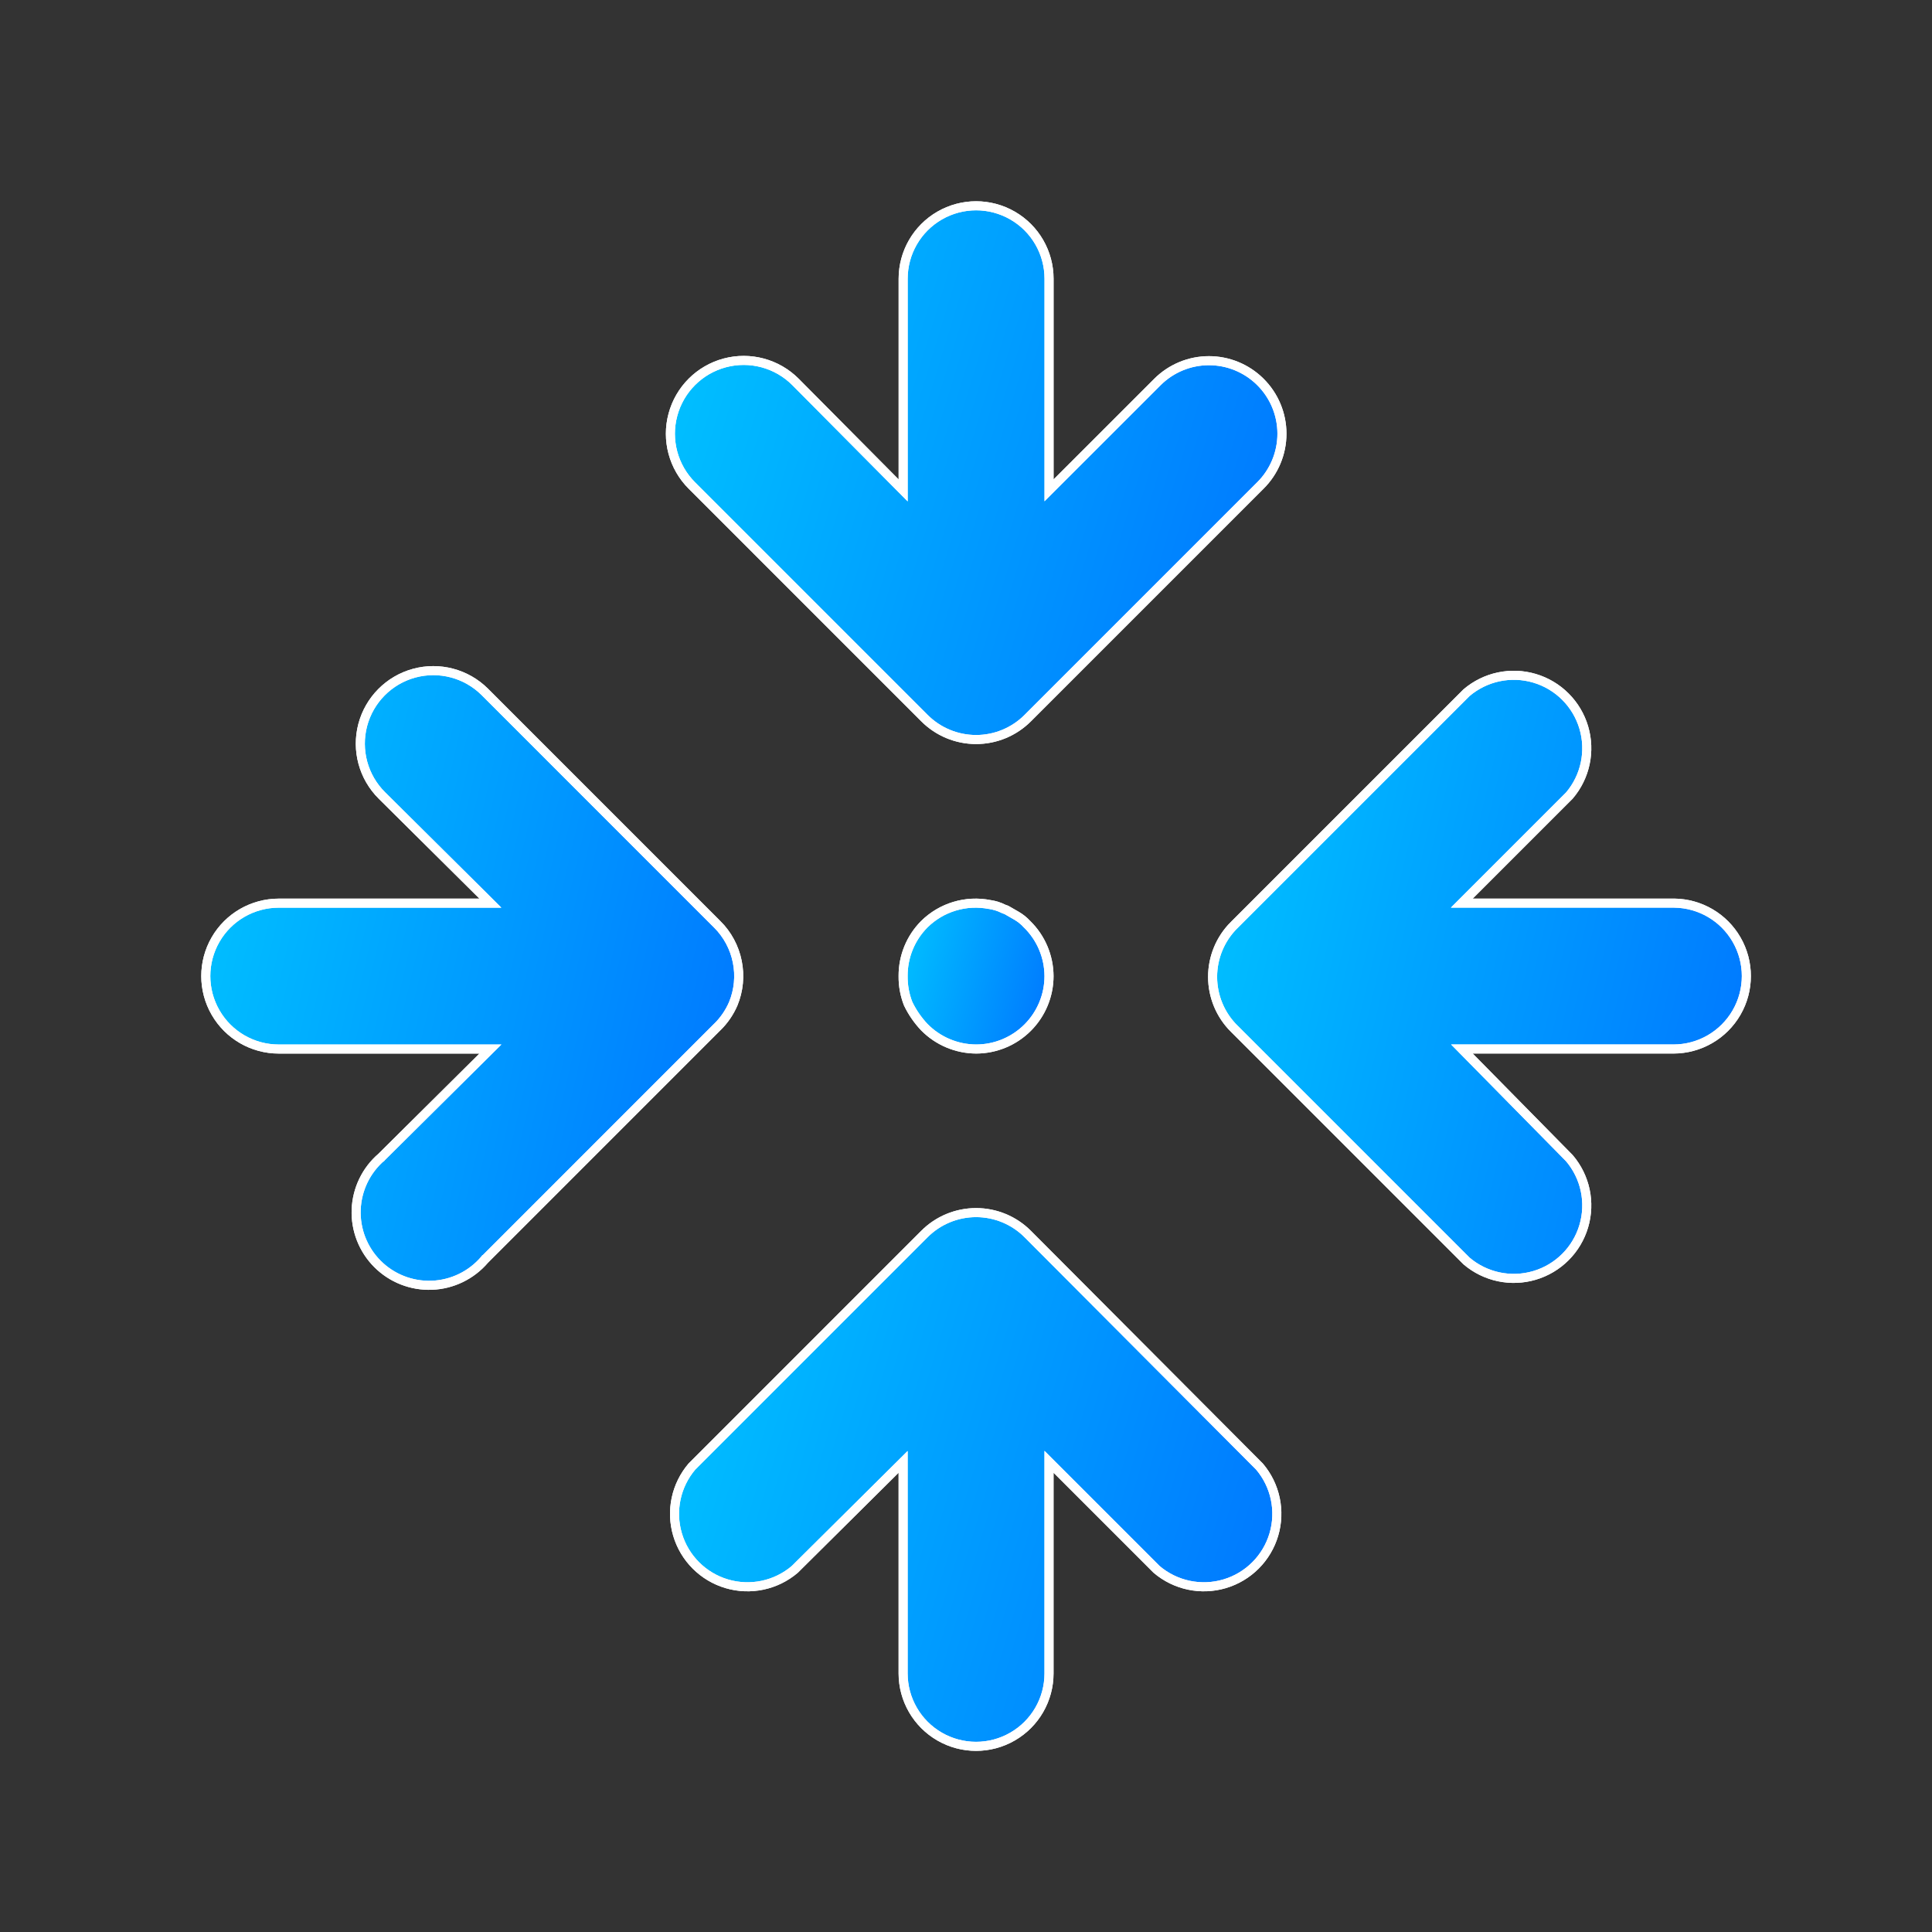
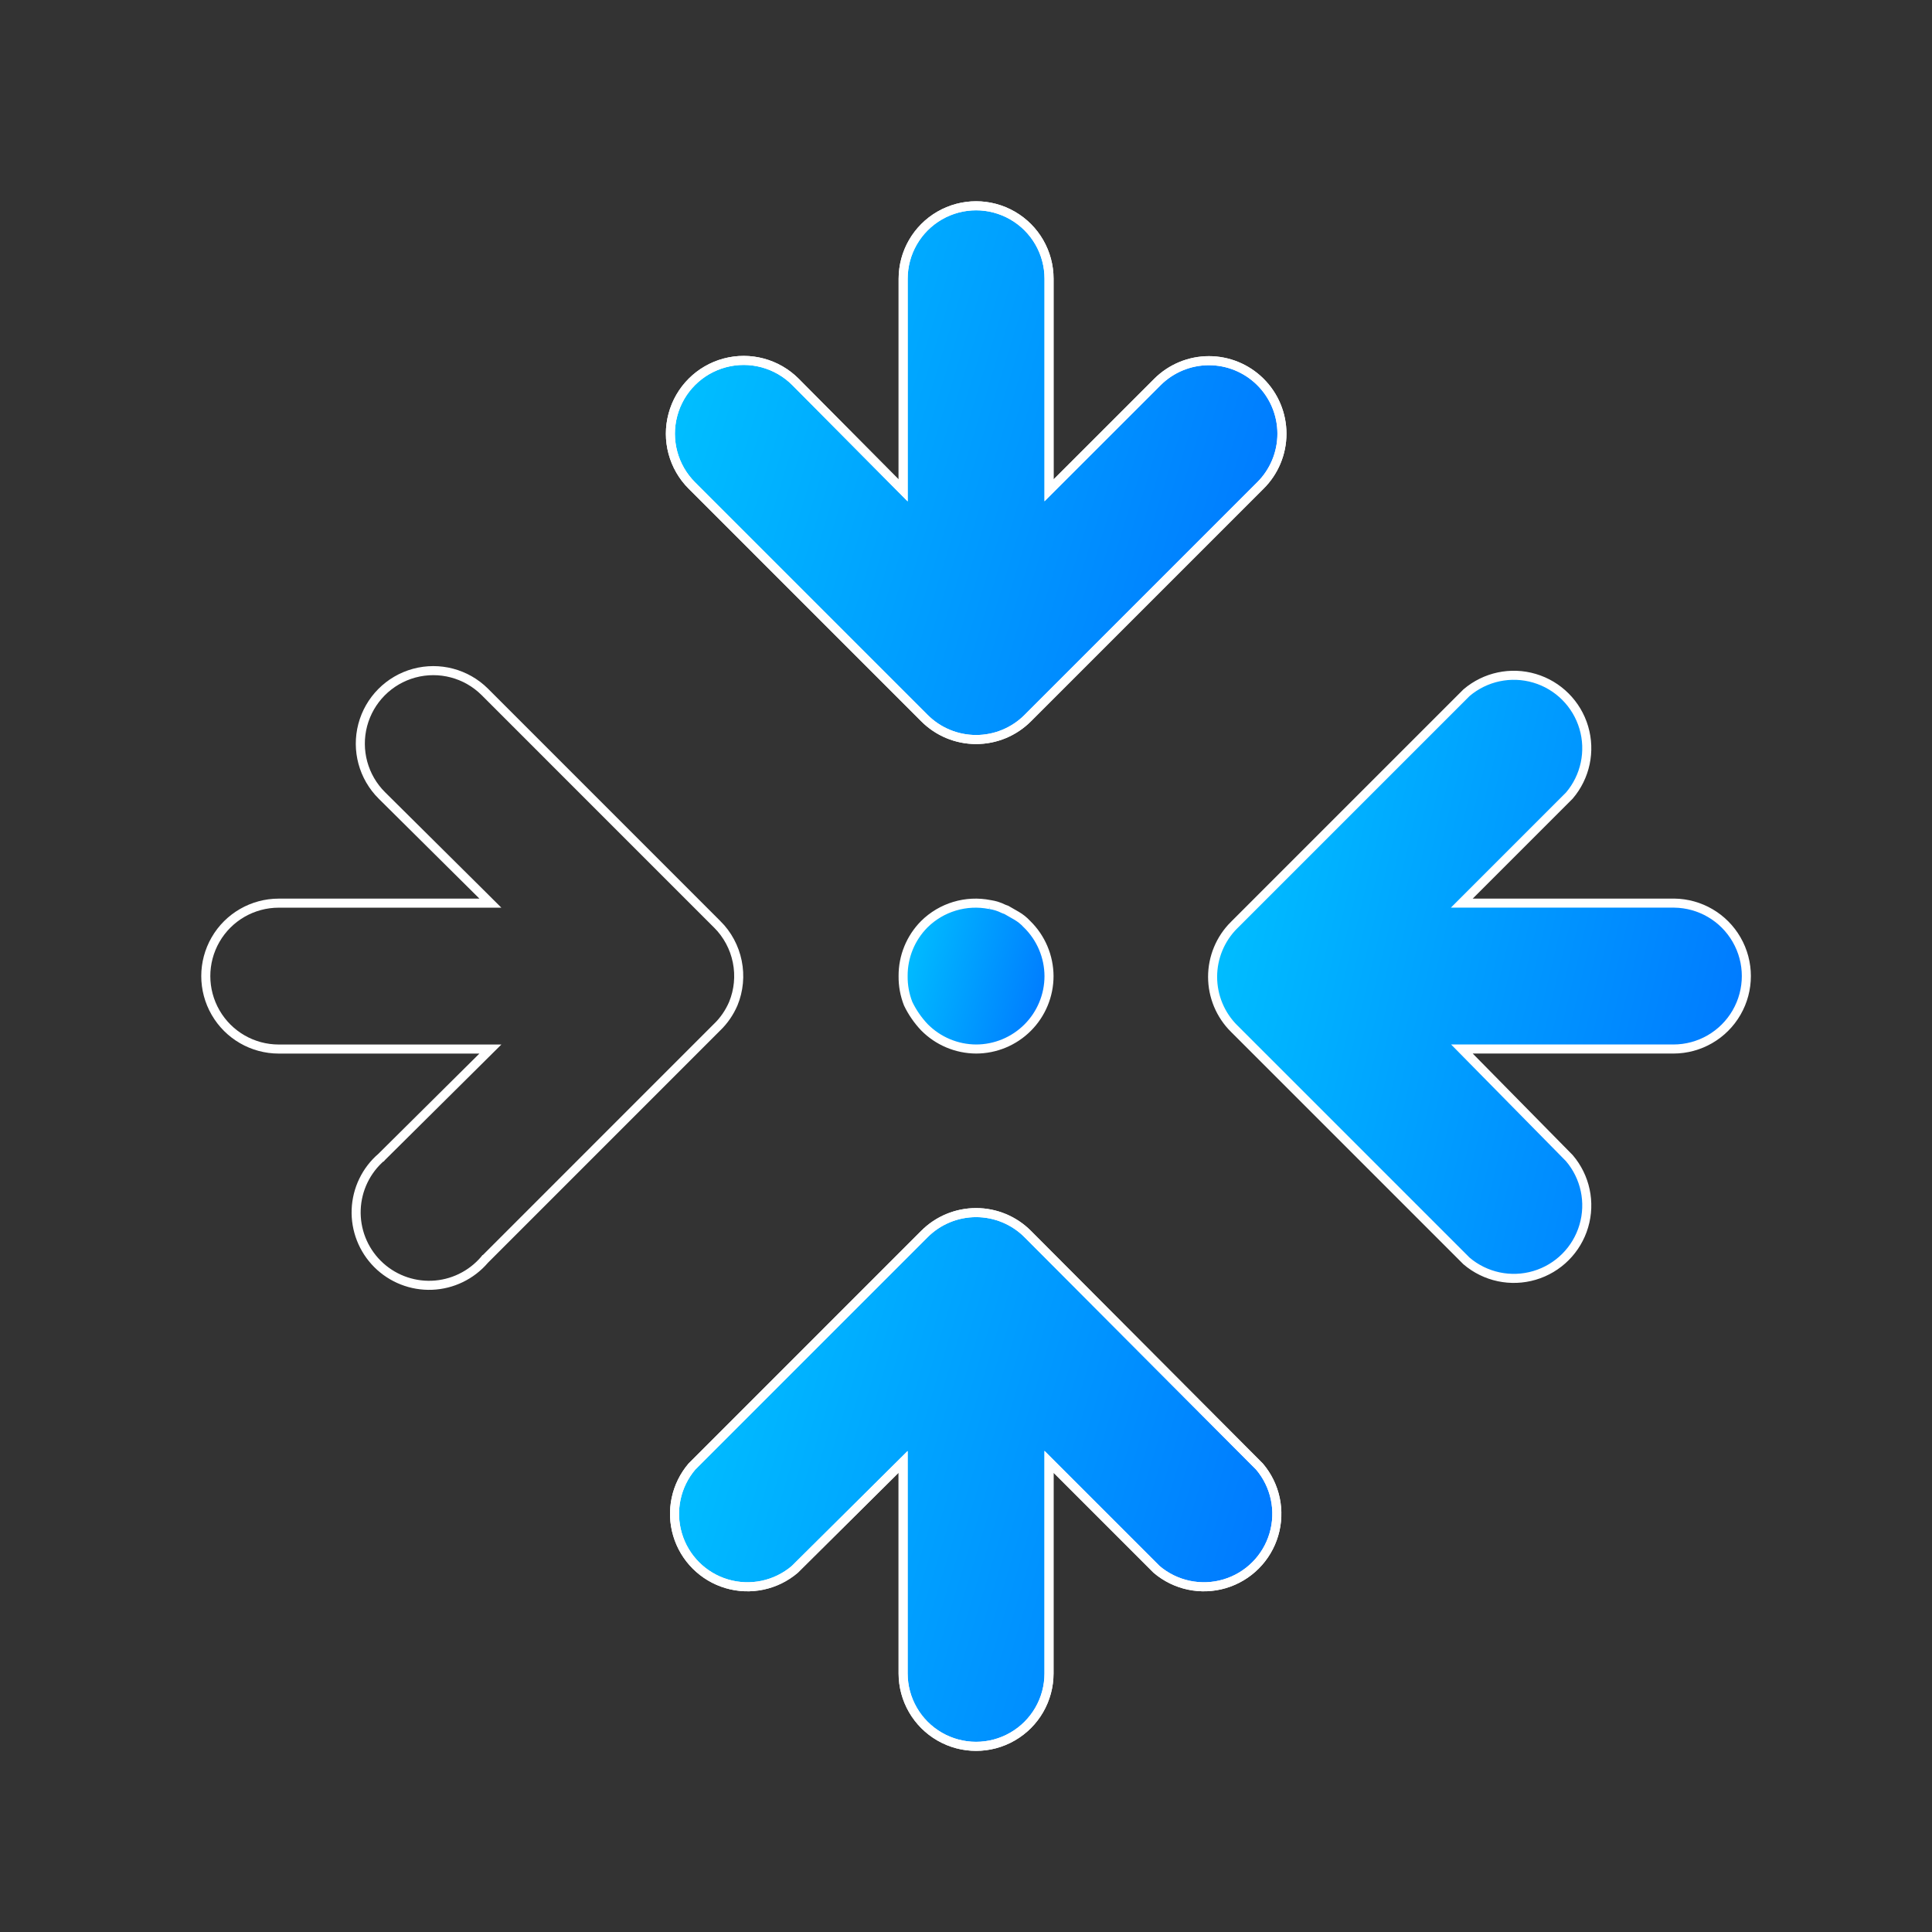
<svg xmlns="http://www.w3.org/2000/svg" width="64" height="64" viewBox="0 0 64 64" fill="none">
  <rect x="0" y="0" width="64" height="64" fill="#333333" stroke="none" />
  <path d="M26.351 12.651L29.662 15.987L29.918 16.245V15.881V9.234C29.918 8.37 30.379 7.572 31.126 7.141C31.874 6.709 32.795 6.709 33.543 7.141C34.291 7.572 34.751 8.37 34.751 9.234V15.881V16.243L35.007 15.987L38.344 12.651C38.344 12.651 38.344 12.651 38.344 12.651C38.797 12.201 39.409 11.948 40.047 11.948C40.677 11.948 41.282 12.194 41.733 12.633L41.751 12.651C42.209 13.105 42.466 13.723 42.466 14.367C42.466 15.011 42.209 15.629 41.751 16.083L41.751 16.083L34.051 23.783L34.05 23.784C33.596 24.241 32.979 24.498 32.335 24.498C31.69 24.498 31.073 24.241 30.619 23.784L30.618 23.783L22.919 16.083C22.305 15.47 22.066 14.576 22.291 13.739L22.291 13.739C22.515 12.901 23.169 12.247 24.007 12.022C24.844 11.798 25.738 12.037 26.351 12.651C26.351 12.651 26.351 12.651 26.351 12.651Z" fill="url(#paint0_linear_458_23987)" />
  <path d="M26.351 12.651L29.662 15.987L29.918 16.245V15.881V9.234C29.918 8.37 30.379 7.572 31.126 7.141C31.874 6.709 32.795 6.709 33.543 7.141C34.291 7.572 34.751 8.37 34.751 9.234V15.881V16.243L35.007 15.987L38.344 12.651C38.344 12.651 38.344 12.651 38.344 12.651C38.797 12.201 39.409 11.948 40.047 11.948C40.677 11.948 41.282 12.194 41.733 12.633L41.751 12.651C42.209 13.105 42.466 13.723 42.466 14.367C42.466 15.011 42.209 15.629 41.751 16.083L41.751 16.083L34.051 23.783L34.05 23.784C33.596 24.241 32.979 24.498 32.335 24.498C31.69 24.498 31.073 24.241 30.619 23.784L30.618 23.783L22.919 16.083C22.305 15.47 22.066 14.576 22.291 13.739L22.291 13.739C22.515 12.901 23.169 12.247 24.007 12.022C24.844 11.798 25.738 12.037 26.351 12.651C26.351 12.651 26.351 12.651 26.351 12.651Z" stroke="white" stroke-width="0.3" />
  <path d="M26.351 12.651L29.662 15.987L29.918 16.245V15.881V9.234C29.918 8.37 30.379 7.572 31.126 7.141C31.874 6.709 32.795 6.709 33.543 7.141C34.291 7.572 34.751 8.37 34.751 9.234V15.881V16.243L35.007 15.987L38.344 12.651C38.344 12.651 38.344 12.651 38.344 12.651C38.797 12.201 39.409 11.948 40.047 11.948C40.677 11.948 41.282 12.194 41.733 12.633L41.751 12.651C42.209 13.105 42.466 13.723 42.466 14.367C42.466 15.011 42.209 15.629 41.751 16.083L41.751 16.083L34.051 23.783L34.05 23.784C33.596 24.241 32.979 24.498 32.335 24.498C31.69 24.498 31.073 24.241 30.619 23.784L30.618 23.783L22.919 16.083C22.305 15.47 22.066 14.576 22.291 13.739L22.291 13.739C22.515 12.901 23.169 12.247 24.007 12.022C24.844 11.798 25.738 12.037 26.351 12.651C26.351 12.651 26.351 12.651 26.351 12.651Z" stroke="white" stroke-width="0.3" />
  <path d="M34.049 40.883L34.05 40.884L41.72 48.58C42.25 49.202 42.43 50.049 42.198 50.833L42.198 50.833C41.966 51.618 41.352 52.233 40.566 52.465L40.566 52.465C39.783 52.697 38.935 52.517 38.313 51.987L35.006 48.68L34.75 48.424V48.786V55.434C34.75 56.297 34.29 57.095 33.542 57.526C32.794 57.958 31.873 57.958 31.125 57.526C30.378 57.095 29.917 56.297 29.917 55.434V48.786V48.426L29.662 48.679L26.329 51.987C25.707 52.517 24.859 52.697 24.076 52.465L24.076 52.465C23.29 52.233 22.676 51.618 22.444 50.833C22.212 50.049 22.392 49.202 22.922 48.58L30.617 40.884L30.618 40.883C31.072 40.426 31.689 40.169 32.334 40.169C32.978 40.169 33.596 40.426 34.049 40.883Z" fill="url(#paint1_linear_458_23987)" />
  <path d="M34.049 40.883L34.05 40.884L41.72 48.58C42.25 49.202 42.43 50.049 42.198 50.833L42.198 50.833C41.966 51.618 41.352 52.233 40.566 52.465L40.566 52.465C39.783 52.697 38.935 52.517 38.313 51.987L35.006 48.68L34.75 48.424V48.786V55.434C34.75 56.297 34.29 57.095 33.542 57.526C32.794 57.958 31.873 57.958 31.125 57.526C30.378 57.095 29.917 56.297 29.917 55.434V48.786V48.426L29.662 48.679L26.329 51.987C25.707 52.517 24.859 52.697 24.076 52.465L24.076 52.465C23.29 52.233 22.676 51.618 22.444 50.833C22.212 50.049 22.392 49.202 22.922 48.58L30.617 40.884L30.618 40.883C31.072 40.426 31.689 40.169 32.334 40.169C32.978 40.169 33.596 40.426 34.049 40.883Z" stroke="white" stroke-width="0.3" />
  <path d="M34.049 40.883L34.05 40.884L41.72 48.58C42.25 49.202 42.43 50.049 42.198 50.833L42.198 50.833C41.966 51.618 41.352 52.233 40.566 52.465L40.566 52.465C39.783 52.697 38.935 52.517 38.313 51.987L35.006 48.68L34.75 48.424V48.786V55.434C34.75 56.297 34.29 57.095 33.542 57.526C32.794 57.958 31.873 57.958 31.125 57.526C30.378 57.095 29.917 56.297 29.917 55.434V48.786V48.426L29.662 48.679L26.329 51.987C25.707 52.517 24.859 52.697 24.076 52.465L24.076 52.465C23.29 52.233 22.676 51.618 22.444 50.833C22.212 50.049 22.392 49.202 22.922 48.58L30.617 40.884L30.618 40.883C31.072 40.426 31.689 40.169 32.334 40.169C32.978 40.169 33.596 40.426 34.049 40.883Z" stroke="white" stroke-width="0.3" />
-   <path d="M24.291 33.248L24.29 33.25C24.165 33.54 23.985 33.803 23.759 34.023L23.757 34.024L16.058 41.724L16.057 41.724L16.05 41.733C15.611 42.244 14.98 42.55 14.308 42.576C13.634 42.602 12.981 42.346 12.505 41.87C12.029 41.394 11.773 40.74 11.799 40.068C11.825 39.395 12.131 38.763 12.642 38.326L12.643 38.326L12.65 38.318L15.987 35.007L16.245 34.751H15.881H9.234C8.37 34.751 7.572 34.29 7.141 33.542C6.709 32.795 6.709 31.873 7.141 31.125C7.572 30.378 8.37 29.918 9.234 29.918H15.881H16.245L15.987 29.661L12.65 26.35L12.65 26.35C12.037 25.741 11.796 24.852 12.016 24.017C12.237 23.181 12.886 22.527 13.72 22.3C14.554 22.074 15.445 22.309 16.058 22.918C16.058 22.918 16.058 22.918 16.058 22.918L23.757 30.618L23.758 30.618C24.097 30.955 24.329 31.386 24.423 31.855L24.423 31.855C24.518 32.322 24.472 32.807 24.291 33.248Z" fill="url(#paint2_linear_458_23987)" />
-   <path d="M24.291 33.248L24.29 33.25C24.165 33.54 23.985 33.803 23.759 34.023L23.757 34.024L16.058 41.724L16.057 41.724L16.05 41.733C15.611 42.244 14.98 42.55 14.308 42.576C13.634 42.602 12.981 42.346 12.505 41.87C12.029 41.394 11.773 40.74 11.799 40.068C11.825 39.395 12.131 38.763 12.642 38.326L12.643 38.326L12.65 38.318L15.987 35.007L16.245 34.751H15.881H9.234C8.37 34.751 7.572 34.29 7.141 33.542C6.709 32.795 6.709 31.873 7.141 31.125C7.572 30.378 8.37 29.918 9.234 29.918H15.881H16.245L15.987 29.661L12.65 26.35L12.65 26.35C12.037 25.741 11.796 24.852 12.016 24.017C12.237 23.181 12.886 22.527 13.72 22.3C14.554 22.074 15.445 22.309 16.058 22.918C16.058 22.918 16.058 22.918 16.058 22.918L23.757 30.618L23.758 30.618C24.097 30.955 24.329 31.386 24.423 31.855L24.423 31.855C24.518 32.322 24.472 32.807 24.291 33.248Z" stroke="white" stroke-width="0.3" />
  <path d="M24.291 33.248L24.29 33.25C24.165 33.54 23.985 33.803 23.759 34.023L23.757 34.024L16.058 41.724L16.057 41.724L16.05 41.733C15.611 42.244 14.98 42.55 14.308 42.576C13.634 42.602 12.981 42.346 12.505 41.87C12.029 41.394 11.773 40.74 11.799 40.068C11.825 39.395 12.131 38.763 12.642 38.326L12.643 38.326L12.65 38.318L15.987 35.007L16.245 34.751H15.881H9.234C8.37 34.751 7.572 34.29 7.141 33.542C6.709 32.795 6.709 31.873 7.141 31.125C7.572 30.378 8.37 29.918 9.234 29.918H15.881H16.245L15.987 29.661L12.65 26.35L12.65 26.35C12.037 25.741 11.796 24.852 12.016 24.017C12.237 23.181 12.886 22.527 13.72 22.3C14.554 22.074 15.445 22.309 16.058 22.918C16.058 22.918 16.058 22.918 16.058 22.918L23.757 30.618L23.758 30.618C24.097 30.955 24.329 31.386 24.423 31.855L24.423 31.855C24.518 32.322 24.472 32.807 24.291 33.248Z" stroke="white" stroke-width="0.3" />
  <path d="M55.434 29.917H55.461C56.314 29.927 57.099 30.385 57.526 31.125C57.958 31.873 57.958 32.794 57.526 33.542C57.095 34.289 56.297 34.75 55.434 34.75H48.786H48.428L48.679 35.005L51.986 38.364C52.517 38.986 52.697 39.833 52.465 40.617C52.233 41.403 51.618 42.017 50.833 42.249C50.049 42.481 49.202 42.301 48.58 41.771L40.884 34.075L40.883 34.075C40.426 33.621 40.169 33.003 40.169 32.359C40.169 31.715 40.426 31.097 40.883 30.643L40.884 30.643L48.58 22.947C49.202 22.417 50.049 22.237 50.833 22.469L50.833 22.469C51.618 22.701 52.233 23.316 52.465 24.101L52.465 24.101C52.697 24.885 52.517 25.732 51.987 26.354L48.68 29.661L48.424 29.917H48.786H55.434Z" fill="url(#paint3_linear_458_23987)" />
  <path d="M55.434 29.917H55.461C56.314 29.927 57.099 30.385 57.526 31.125C57.958 31.873 57.958 32.794 57.526 33.542C57.095 34.289 56.297 34.75 55.434 34.75H48.786H48.428L48.679 35.005L51.986 38.364C52.517 38.986 52.697 39.833 52.465 40.617C52.233 41.403 51.618 42.017 50.833 42.249C50.049 42.481 49.202 42.301 48.58 41.771L40.884 34.075L40.883 34.075C40.426 33.621 40.169 33.003 40.169 32.359C40.169 31.715 40.426 31.097 40.883 30.643L40.884 30.643L48.58 22.947C49.202 22.417 50.049 22.237 50.833 22.469L50.833 22.469C51.618 22.701 52.233 23.316 52.465 24.101L52.465 24.101C52.697 24.885 52.517 25.732 51.987 26.354L48.68 29.661L48.424 29.917H48.786H55.434Z" stroke="white" stroke-width="0.3" />
-   <path d="M55.434 29.917H55.461C56.314 29.927 57.099 30.385 57.526 31.125C57.958 31.873 57.958 32.794 57.526 33.542C57.095 34.289 56.297 34.75 55.434 34.75H48.786H48.428L48.679 35.005L51.986 38.364C52.517 38.986 52.697 39.833 52.465 40.617C52.233 41.403 51.618 42.017 50.833 42.249C50.049 42.481 49.202 42.301 48.58 41.771L40.884 34.075L40.883 34.075C40.426 33.621 40.169 33.003 40.169 32.359C40.169 31.715 40.426 31.097 40.883 30.643L40.884 30.643L48.58 22.947C49.202 22.417 50.049 22.237 50.833 22.469L50.833 22.469C51.618 22.701 52.233 23.316 52.465 24.101L52.465 24.101C52.697 24.885 52.517 25.732 51.987 26.354L48.68 29.661L48.424 29.917H48.786H55.434Z" stroke="white" stroke-width="0.3" />
  <path d="M33.263 30.115C33.288 30.123 33.312 30.132 33.336 30.141L33.67 30.333C33.8 30.408 33.918 30.502 34.019 30.613L34.019 30.613L34.025 30.618C34.486 31.07 34.747 31.688 34.75 32.334C34.75 32.974 34.495 33.589 34.042 34.042C33.589 34.495 32.974 34.75 32.334 34.75C31.689 34.747 31.071 34.486 30.619 34.026C30.402 33.796 30.221 33.534 30.084 33.249C29.97 32.958 29.913 32.648 29.917 32.335L29.917 32.332C29.913 31.69 30.165 31.073 30.617 30.617C31.188 30.052 32.003 29.807 32.792 29.965L32.791 29.965L32.799 29.966C32.953 29.989 33.102 30.036 33.241 30.106L33.252 30.111L33.263 30.115Z" fill="url(#paint4_linear_458_23987)" />
-   <path d="M33.263 30.115C33.288 30.123 33.312 30.132 33.336 30.141L33.67 30.333C33.8 30.408 33.918 30.502 34.019 30.613L34.019 30.613L34.025 30.618C34.486 31.07 34.747 31.688 34.75 32.334C34.75 32.974 34.495 33.589 34.042 34.042C33.589 34.495 32.974 34.75 32.334 34.75C31.689 34.747 31.071 34.486 30.619 34.026C30.402 33.796 30.221 33.534 30.084 33.249C29.97 32.958 29.913 32.648 29.917 32.335L29.917 32.332C29.913 31.69 30.165 31.073 30.617 30.617C31.188 30.052 32.003 29.807 32.792 29.965L32.791 29.965L32.799 29.966C32.953 29.989 33.102 30.036 33.241 30.106L33.252 30.111L33.263 30.115Z" stroke="white" stroke-width="0.3" />
  <path d="M33.263 30.115C33.288 30.123 33.312 30.132 33.336 30.141L33.67 30.333C33.8 30.408 33.918 30.502 34.019 30.613L34.019 30.613L34.025 30.618C34.486 31.07 34.747 31.688 34.75 32.334C34.75 32.974 34.495 33.589 34.042 34.042C33.589 34.495 32.974 34.75 32.334 34.75C31.689 34.747 31.071 34.486 30.619 34.026C30.402 33.796 30.221 33.534 30.084 33.249C29.97 32.958 29.913 32.648 29.917 32.335L29.917 32.332C29.913 31.69 30.165 31.073 30.617 30.617C31.188 30.052 32.003 29.807 32.792 29.965L32.791 29.965L32.799 29.966C32.953 29.989 33.102 30.036 33.241 30.106L33.252 30.111L33.263 30.115Z" stroke="white" stroke-width="0.3" />
  <defs>
    <linearGradient id="paint0_linear_458_23987" x1="22.058" y1="6.667" x2="45.884" y2="13.933" gradientUnits="userSpaceOnUse">
      <stop stop-color="#00C6FF" />
      <stop offset="1" stop-color="#0072FF" />
    </linearGradient>
    <linearGradient id="paint1_linear_458_23987" x1="22.194" y1="40.019" x2="45.726" y2="47.088" gradientUnits="userSpaceOnUse">
      <stop stop-color="#00C6FF" />
      <stop offset="1" stop-color="#0072FF" />
    </linearGradient>
    <linearGradient id="paint2_linear_458_23987" x1="6.667" y1="22.066" x2="28.25" y2="27.068" gradientUnits="userSpaceOnUse">
      <stop stop-color="#00C6FF" />
      <stop offset="1" stop-color="#0072FF" />
    </linearGradient>
    <linearGradient id="paint3_linear_458_23987" x1="40.019" y1="22.22" x2="61.59" y2="27.321" gradientUnits="userSpaceOnUse">
      <stop stop-color="#00C6FF" />
      <stop offset="1" stop-color="#0072FF" />
    </linearGradient>
    <linearGradient id="paint4_linear_458_23987" x1="29.767" y1="29.768" x2="35.837" y2="31.387" gradientUnits="userSpaceOnUse">
      <stop stop-color="#00C6FF" />
      <stop offset="1" stop-color="#0072FF" />
    </linearGradient>
  </defs>
</svg>